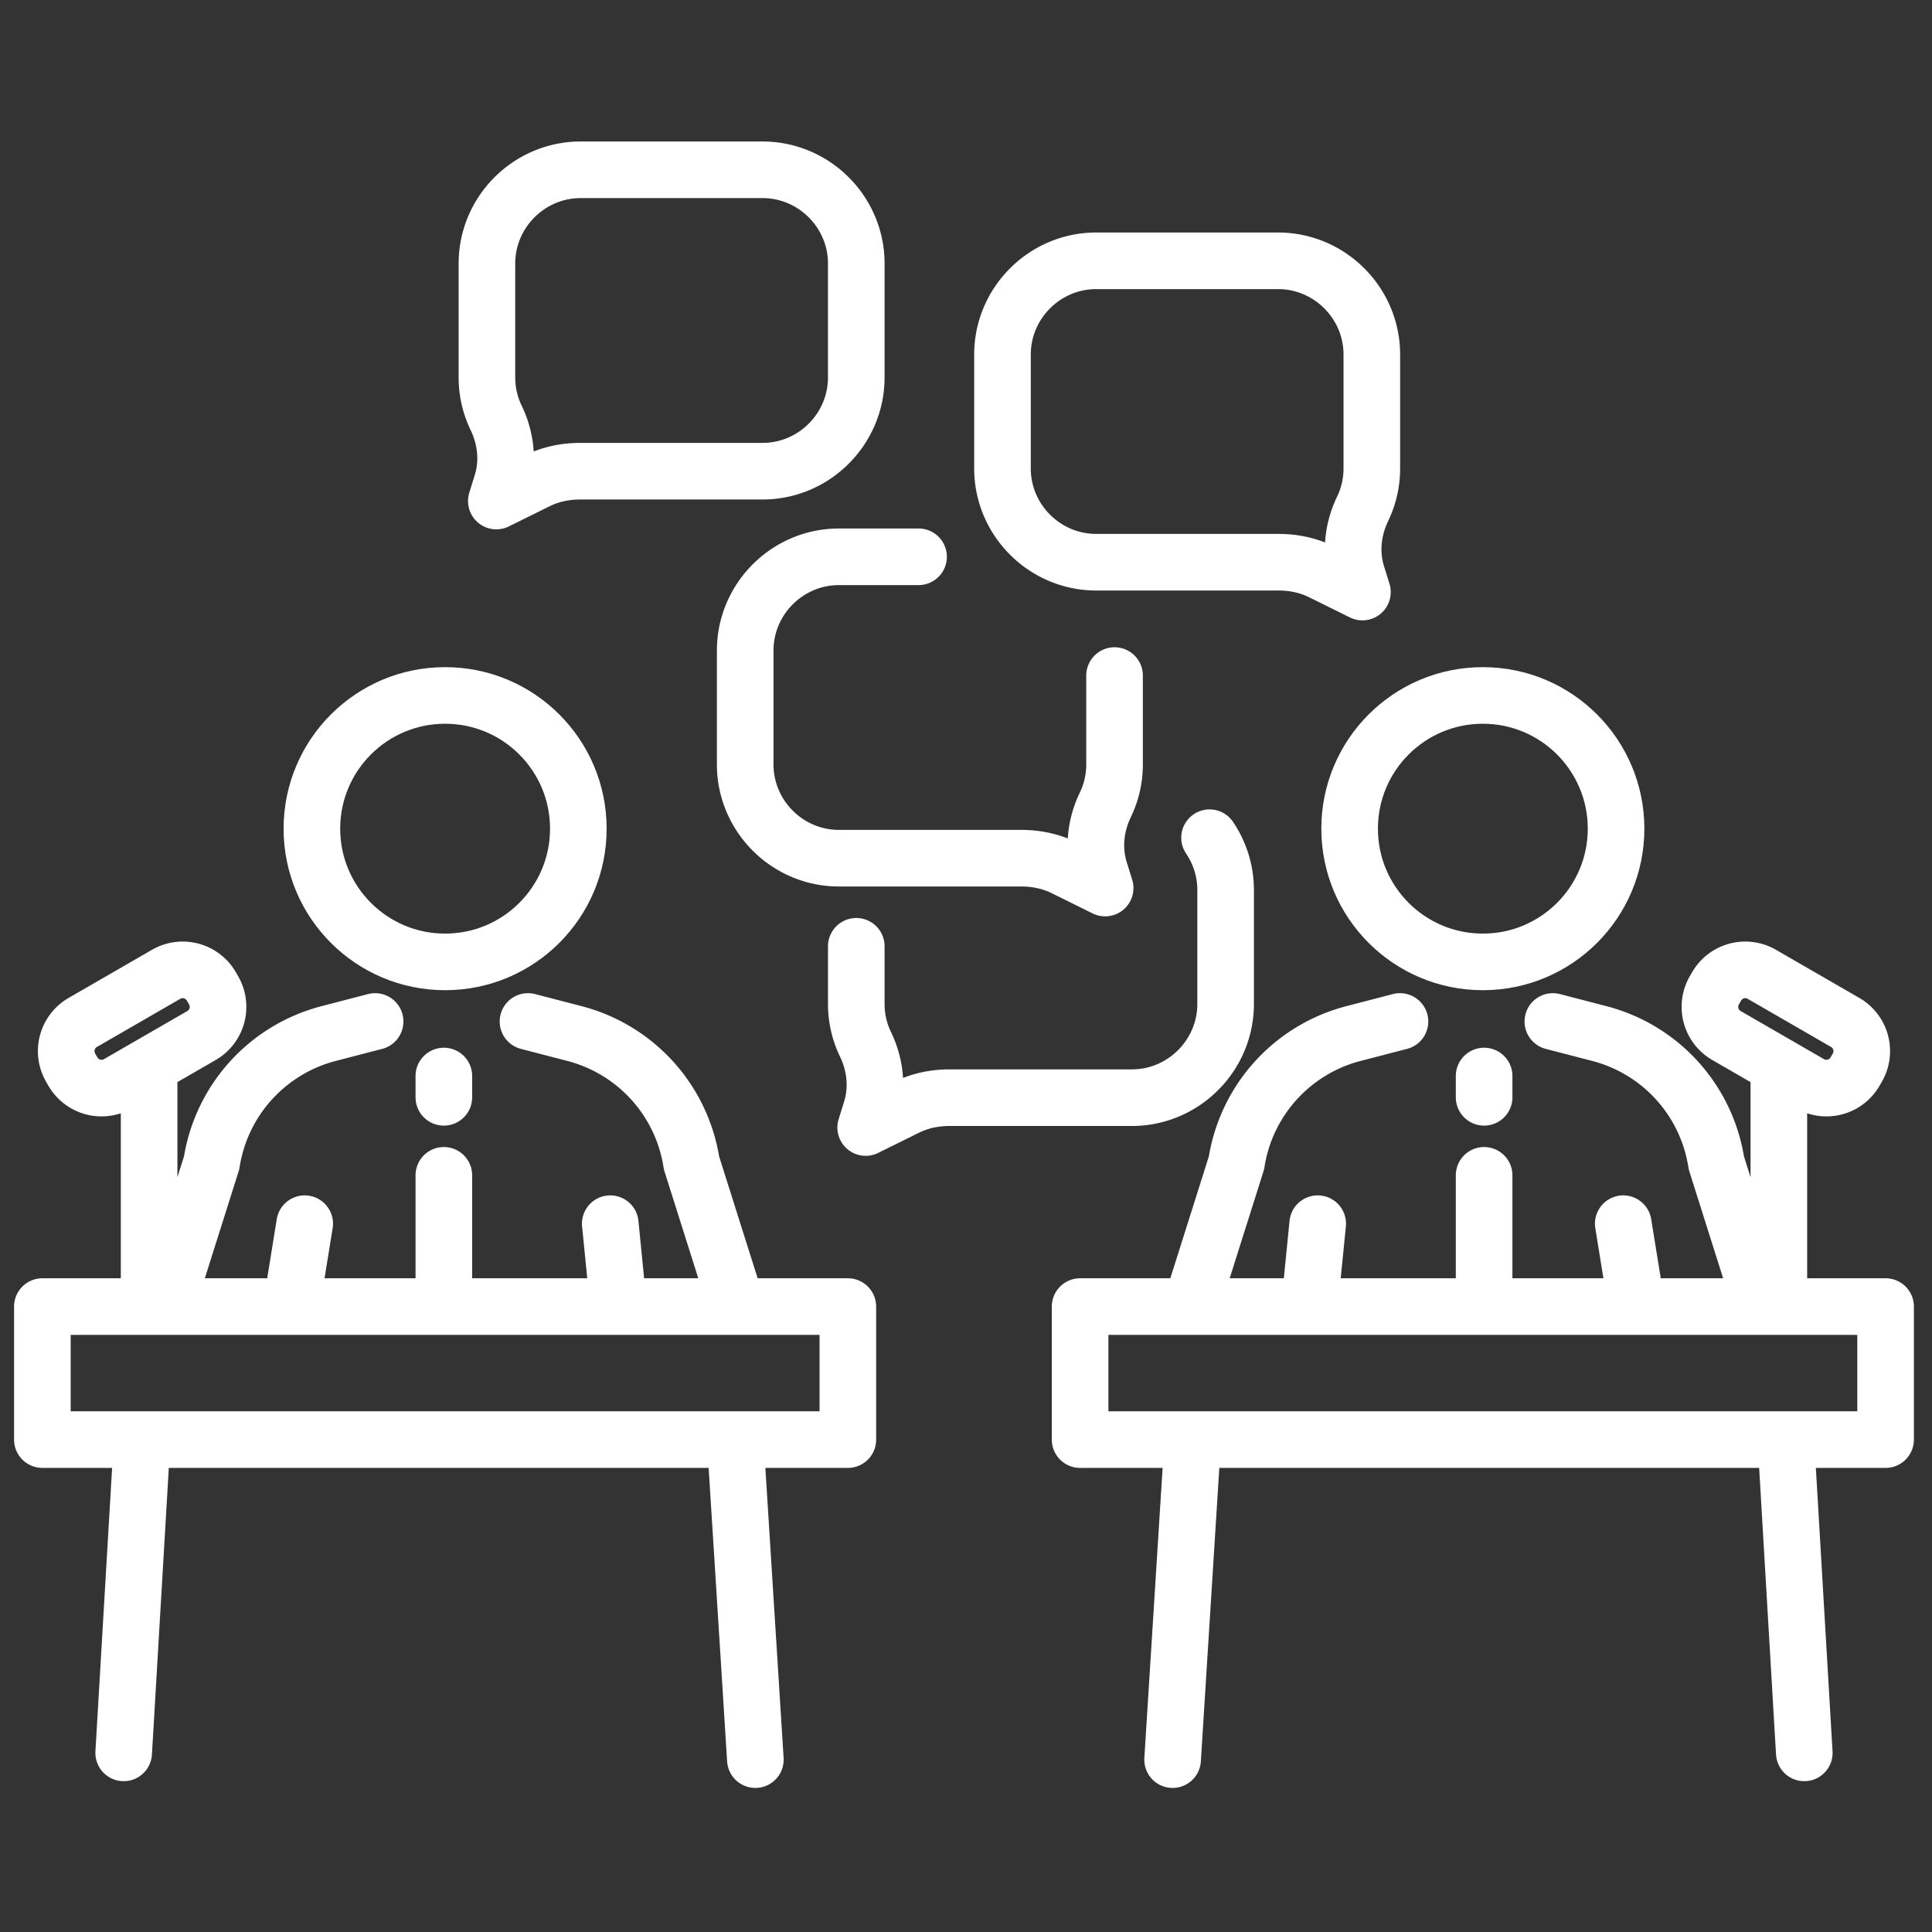
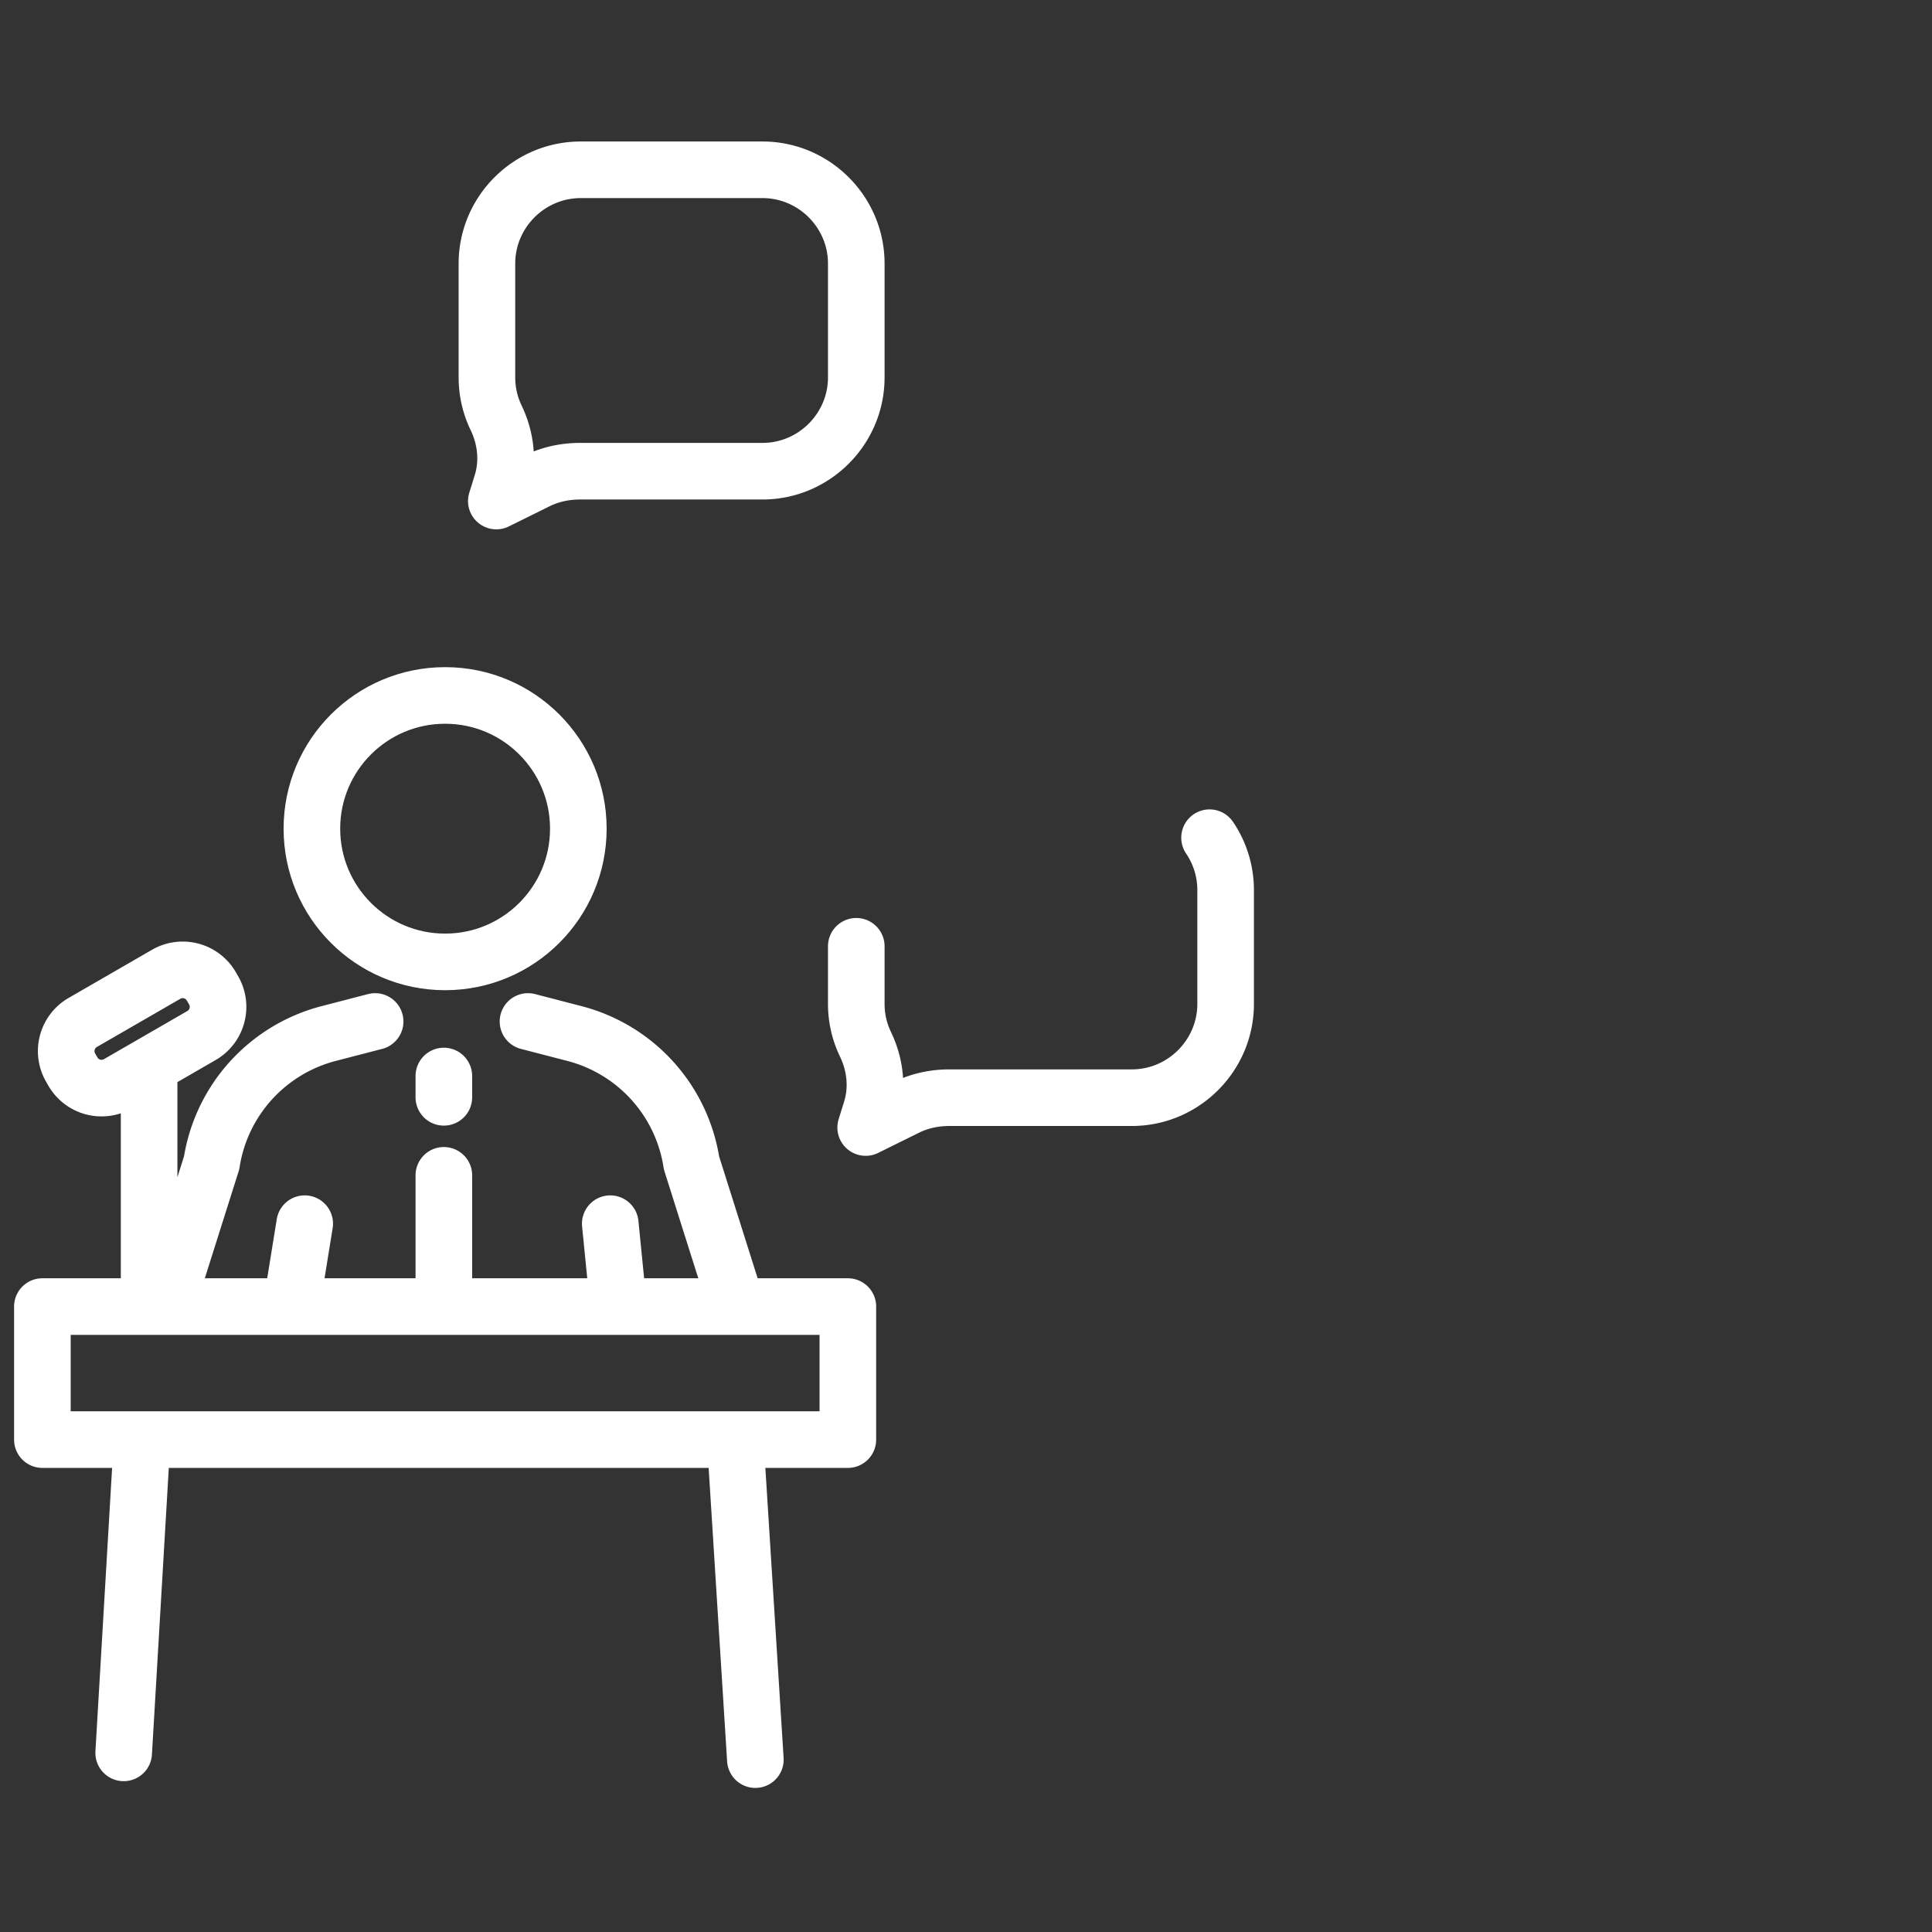
<svg xmlns="http://www.w3.org/2000/svg" version="1.0" viewBox="0 0 512 512" xml:space="preserve">
  <rect x="0" y="0" width="512" height="512" fill="#333333" stroke="none" />
  <g fill="none" stroke="#ffffff" stroke-linecap="round" stroke-linejoin="round" stroke-miterlimit="10" stroke-width="15" class="stroke-474747">
    <circle cx="117.96" cy="219.607" r="35.306" />
    <path d="m163.908 346.255-2.183-21.966m-80.974 0-3.555 21.966M99.41 270.702l-12.33 3.202a42.069 42.069 0 0 0-30.998 34.274l-12.039 38.077M139.924 270.702l12.33 3.202a42.069 42.069 0 0 1 30.998 34.274l11.589 36.656M117.624 285.158v5.64M117.624 311.477v34.778M11.23 346.255h213.46v35.254H11.23zM53.398 274.425l-22.1 12.759a8.771 8.771 0 0 1-11.982-3.211l-.596-1.033a8.771 8.771 0 0 1 3.211-11.982l22.1-12.759a8.771 8.771 0 0 1 11.982 3.211l.596 1.033a8.771 8.771 0 0 1-3.211 11.982zM39.516 282.44v62.394M37.664 381.51l-4.887 83.018M194.841 381.51l5.338 84.806M129.042 69.845c0-13.667 11.182-24.848 24.848-24.848h48.184c13.667 0 24.848 11.182 24.848 24.848v30.18c0 13.667-11.182 24.848-24.848 24.848h-48.238c-3.966-.009-7.891.785-11.446 2.542l-10.857 5.366 1.443-4.636c1.798-5.776 1.131-11.963-1.494-17.413a24.619 24.619 0 0 1-2.441-10.706V69.845zM320.545 222.001a24.669 24.669 0 0 1 4.259 13.868v30.18c0 13.667-11.182 24.848-24.848 24.848h-48.238c-3.966-.009-7.891.785-11.446 2.542l-10.857 5.366 1.443-4.636c1.798-5.776 1.131-11.963-1.494-17.413a24.619 24.619 0 0 1-2.441-10.706v-15.271" />
-     <circle cx="392.97" cy="219.607" r="35.306" />
-     <path d="m349.205 324.289-2.183 21.966m86.713 0-3.555-21.966M411.52 270.702l12.33 3.202a42.069 42.069 0 0 1 30.998 34.274l12.039 38.077M371.006 270.702l-12.33 3.202a42.069 42.069 0 0 0-30.998 34.274l-11.589 36.656M393.306 285.158v5.64M393.306 311.477v34.778M499.7 381.51H286.24v-35.254H499.7zM457.532 274.425l22.1 12.759a8.771 8.771 0 0 0 11.982-3.211l.596-1.033a8.771 8.771 0 0 0-3.211-11.982L466.9 258.2a8.771 8.771 0 0 0-11.982 3.211l-.596 1.033a8.77 8.77 0 0 0 3.21 11.981zM471.414 282.44v62.394M473.266 381.51l4.887 83.018M316.09 381.51l-5.338 84.806M295.368 179.032v23.554c0 3.828-.877 7.46-2.441 10.706-2.625 5.451-3.292 11.637-1.494 17.413l1.443 4.636-10.857-5.366c-3.555-1.757-7.481-2.55-11.446-2.542h-48.238c-13.667 0-24.848-11.182-24.848-24.848v-30.18c0-13.667 11.182-24.848 24.848-24.848h21.092M363.548 93.965c0-13.667-11.182-24.848-24.848-24.848h-48.184c-13.667 0-24.848 11.182-24.848 24.848v30.18c0 13.667 11.182 24.848 24.848 24.848h48.238c3.966-.009 7.891.785 11.446 2.542l10.857 5.366-1.443-4.636c-1.798-5.776-1.131-11.963 1.494-17.413a24.619 24.619 0 0 0 2.441-10.706V93.965z" />
  </g>
</svg>